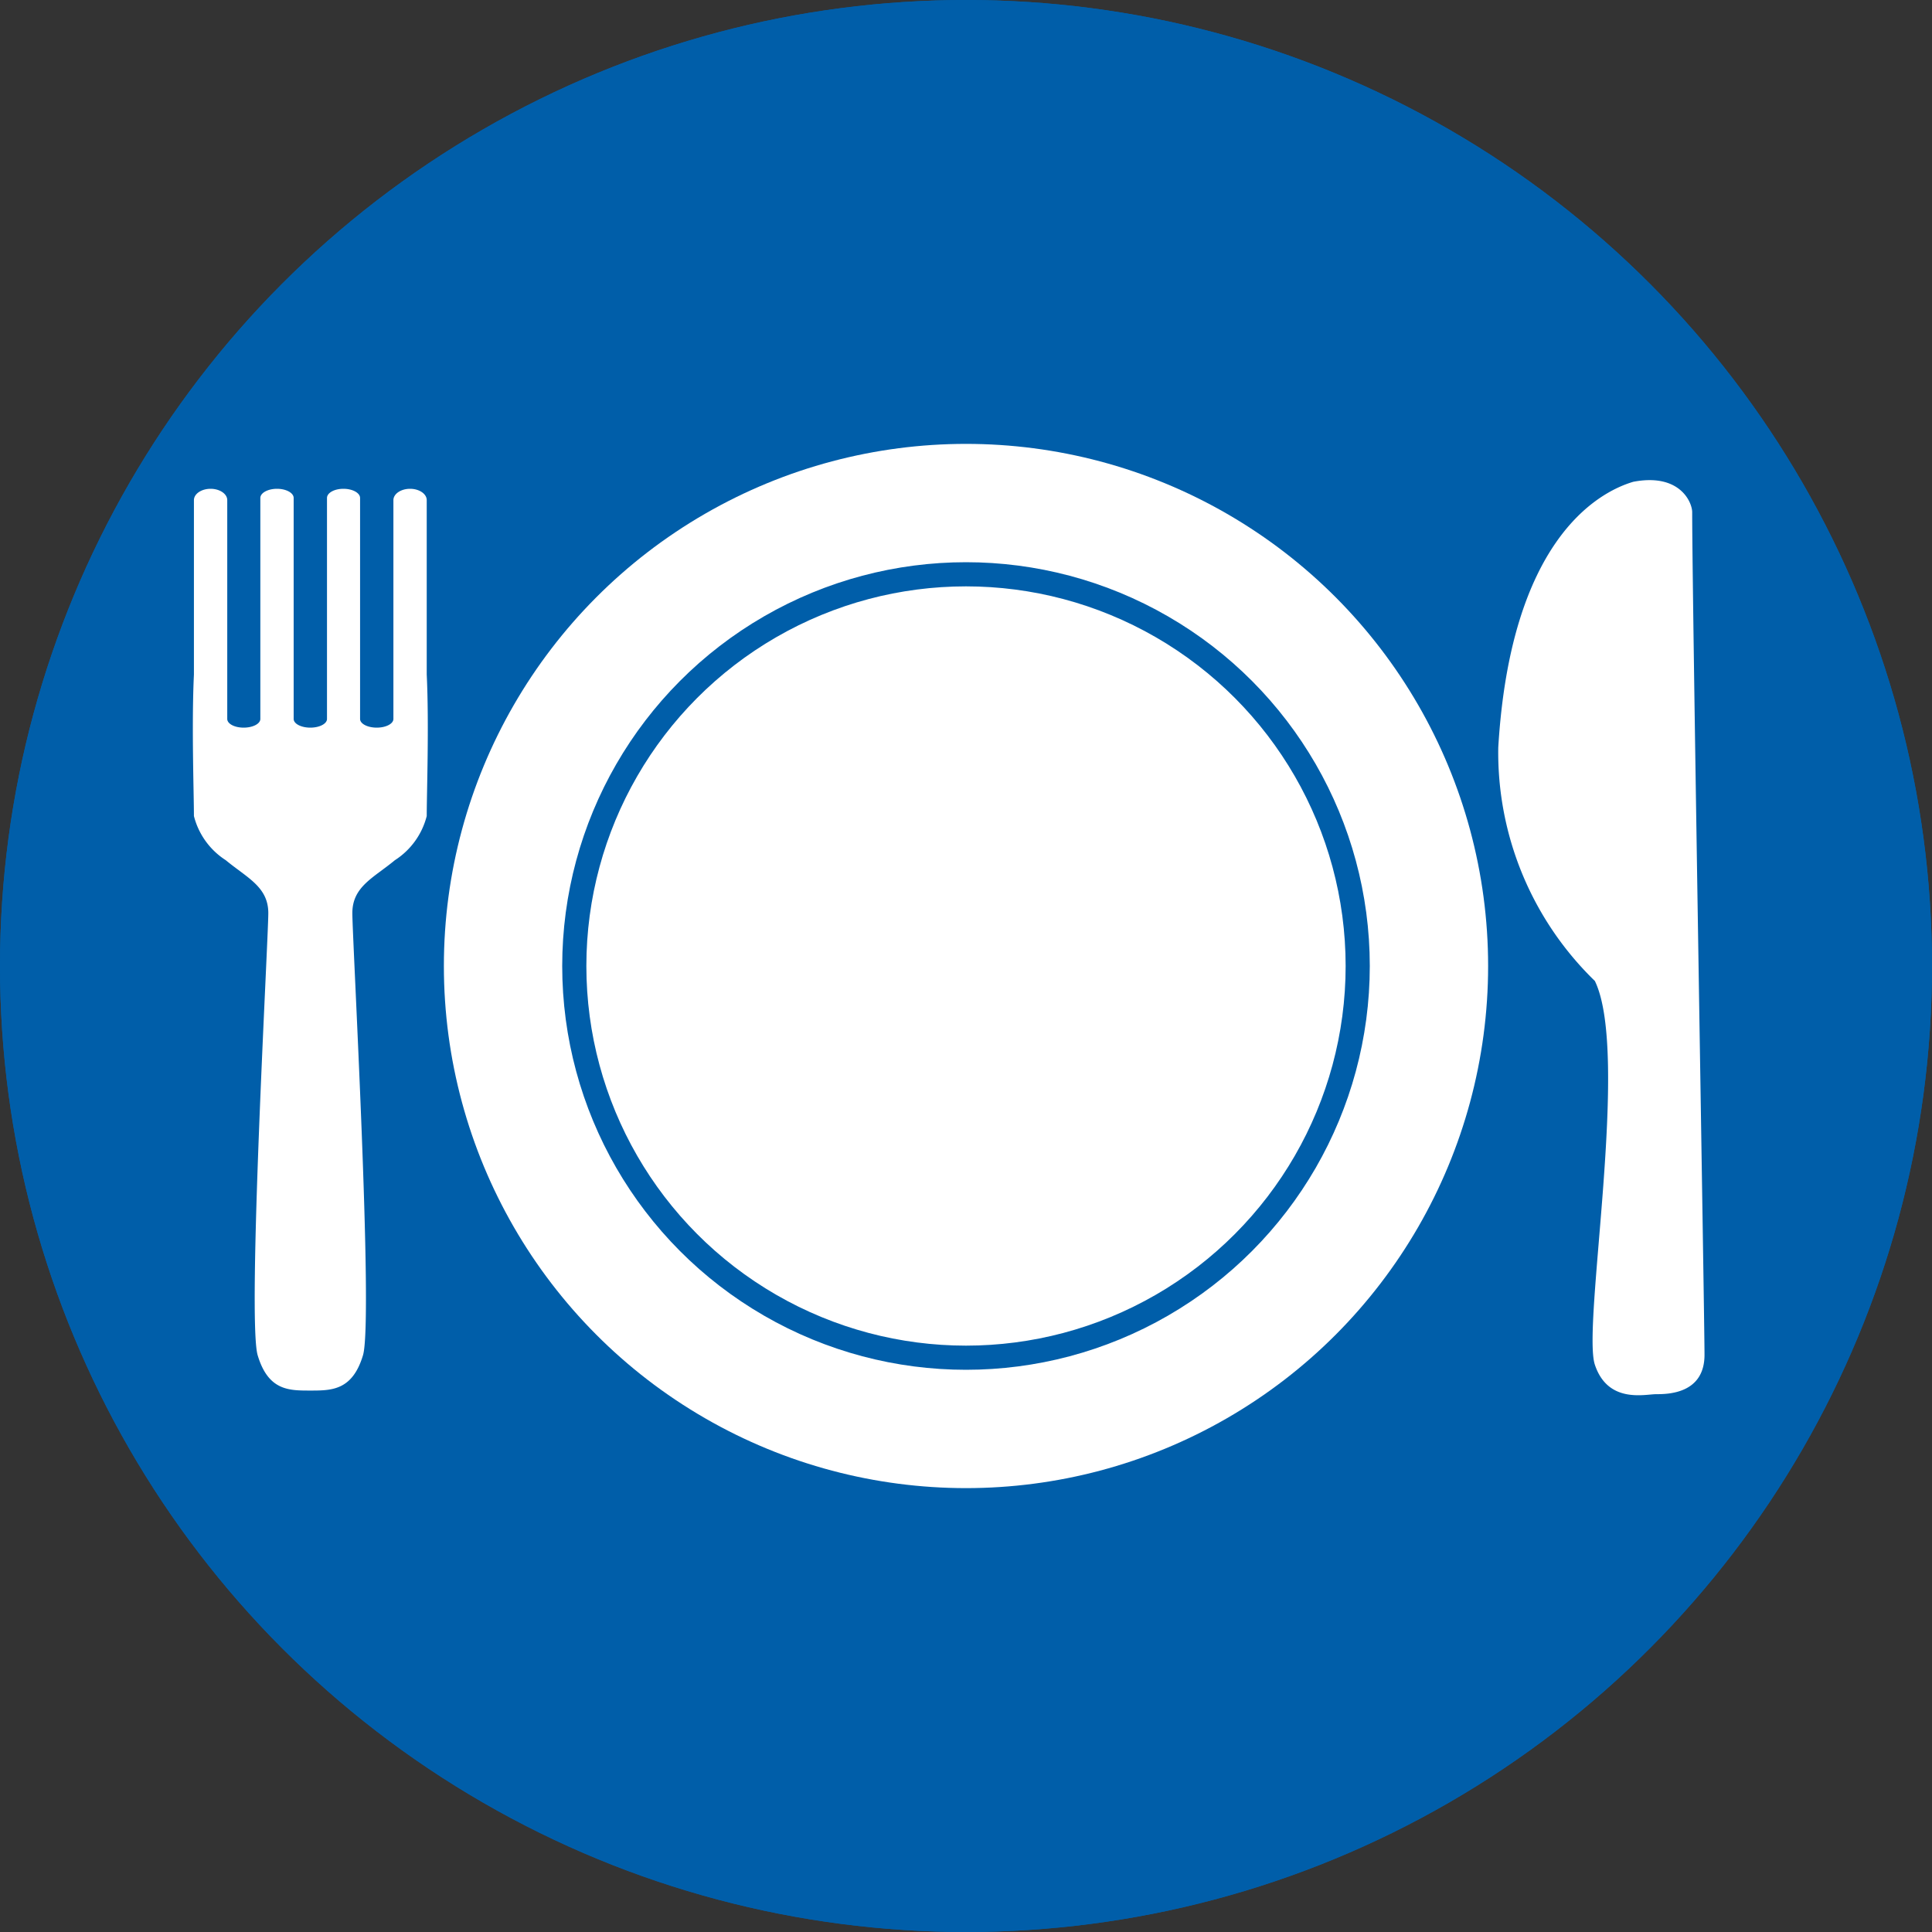
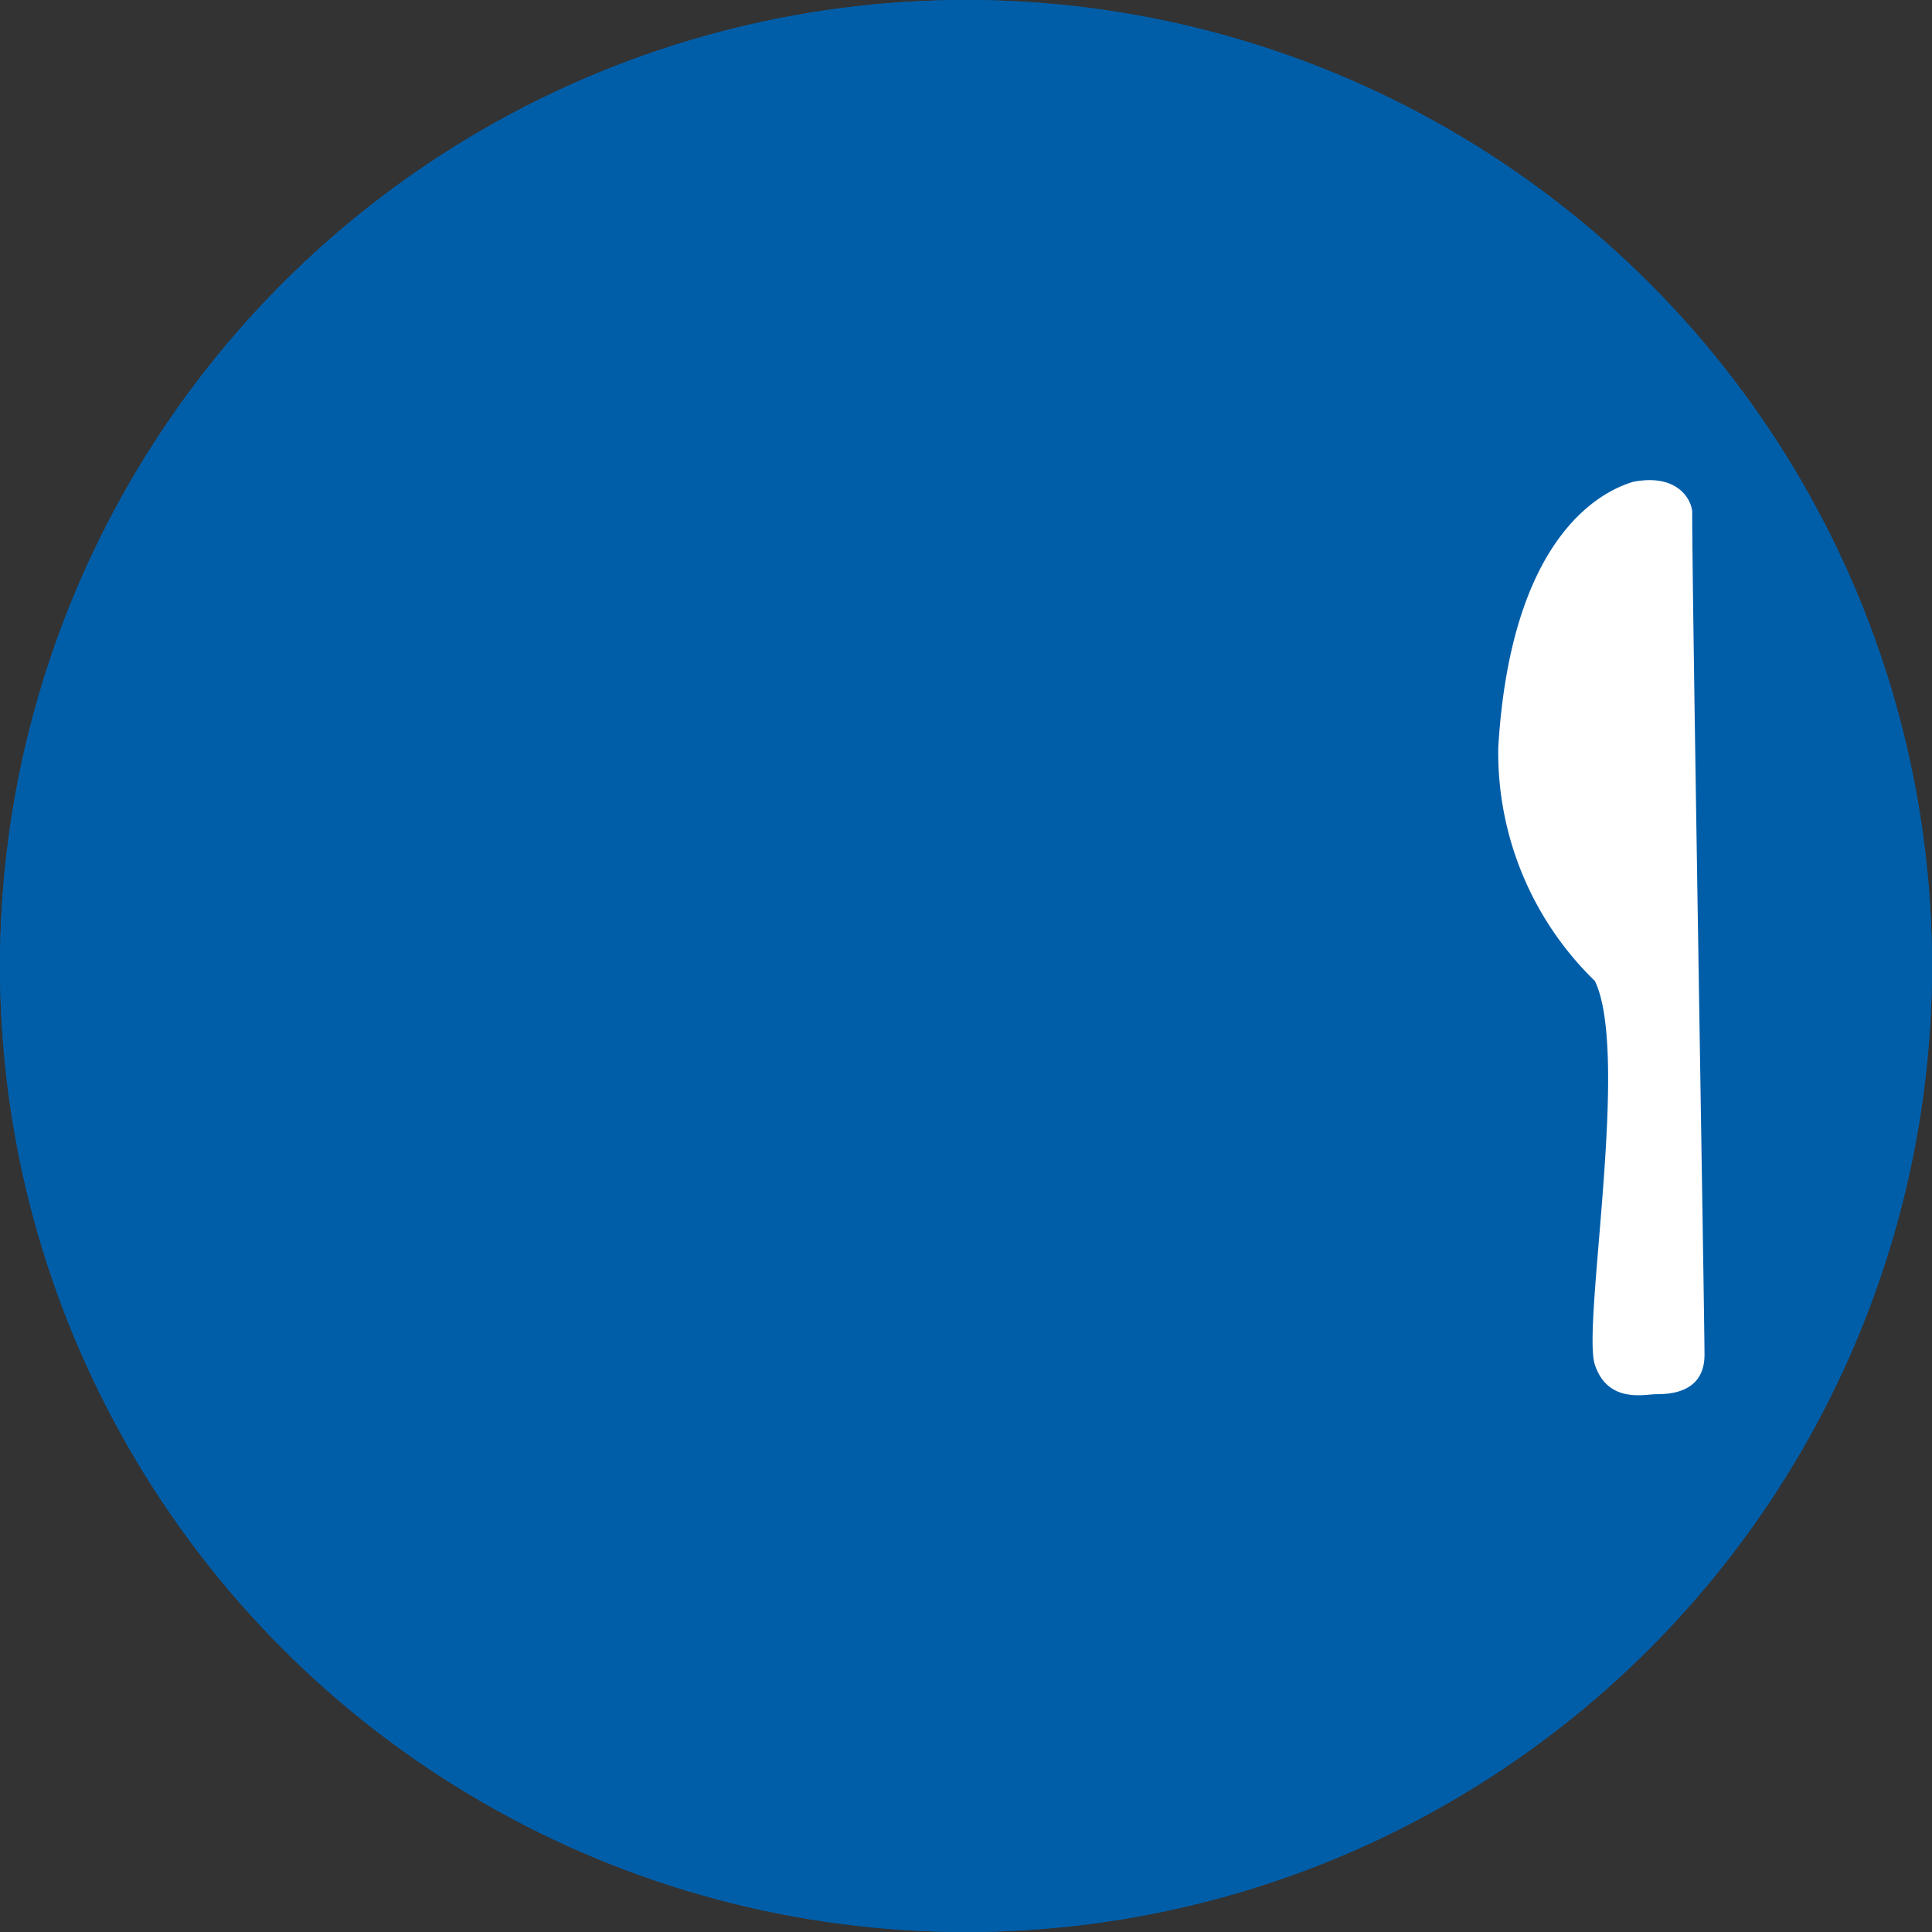
<svg xmlns="http://www.w3.org/2000/svg" viewBox="0 0 80 80">
  <rect x="0" y="0" width="80" height="80" fill="#333333" stroke="none" />
  <defs>
    <style>.cls-1{fill:#005ea9;}.cls-2{fill:#fff;}.cls-3{fill:none;stroke:#005ea9;stroke-miterlimit:10;}</style>
  </defs>
  <title>Element 86</title>
  <g id="Ebene_2" data-name="Ebene 2">
    <g id="Ebene_1-2" data-name="Ebene 1">
      <circle class="cls-1" cx="40" cy="40" r="40" />
      <circle class="cls-1" cx="40" cy="40" r="40" />
-       <circle class="cls-2" cx="40" cy="40" r="21.62" />
      <circle class="cls-3" cx="40" cy="40" r="16.22" />
      <path class="cls-2" d="M70.07,21.21c0,3.67.51,33.27.51,34.89s-1.53,1.63-2,1.63-2,.4-2.54-1.22,1.47-12.86,0-15.89a13.18,13.18,0,0,1-4-9.67c.51-8.52,4.07-10.55,5.59-11C69.56,19.58,70.07,20.8,70.07,21.21Z" />
      <path class="cls-2" d="M12.87,57.58h0Z" />
-       <path class="cls-2" d="M17.67,27.93V20.71c0-.26-.31-.47-.69-.47s-.69.21-.69.47v9.06c0,.2-.31.36-.69.36s-.69-.16-.69-.36V20.62c0-.21-.31-.38-.69-.38s-.68.17-.68.38v9.15c0,.2-.31.36-.69.36s-.69-.16-.69-.36V20.62c0-.21-.31-.38-.69-.38s-.69.17-.69.38v9.15c0,.2-.31.36-.69.36s-.68-.16-.68-.36V20.71c0-.26-.31-.47-.69-.47s-.69.21-.69.47v7.22c-.1,2.09,0,4.93,0,5.86a3.07,3.07,0,0,0,1.32,1.83c.88.73,1.76,1.1,1.76,2.19s-.88,16.84-.44,18.31,1.3,1.46,2.18,1.46,1.74,0,2.18-1.46-.44-17.21-.44-18.31.88-1.46,1.76-2.19a3.07,3.07,0,0,0,1.32-1.83C17.67,32.86,17.77,30,17.67,27.93Z" />
    </g>
  </g>
</svg>